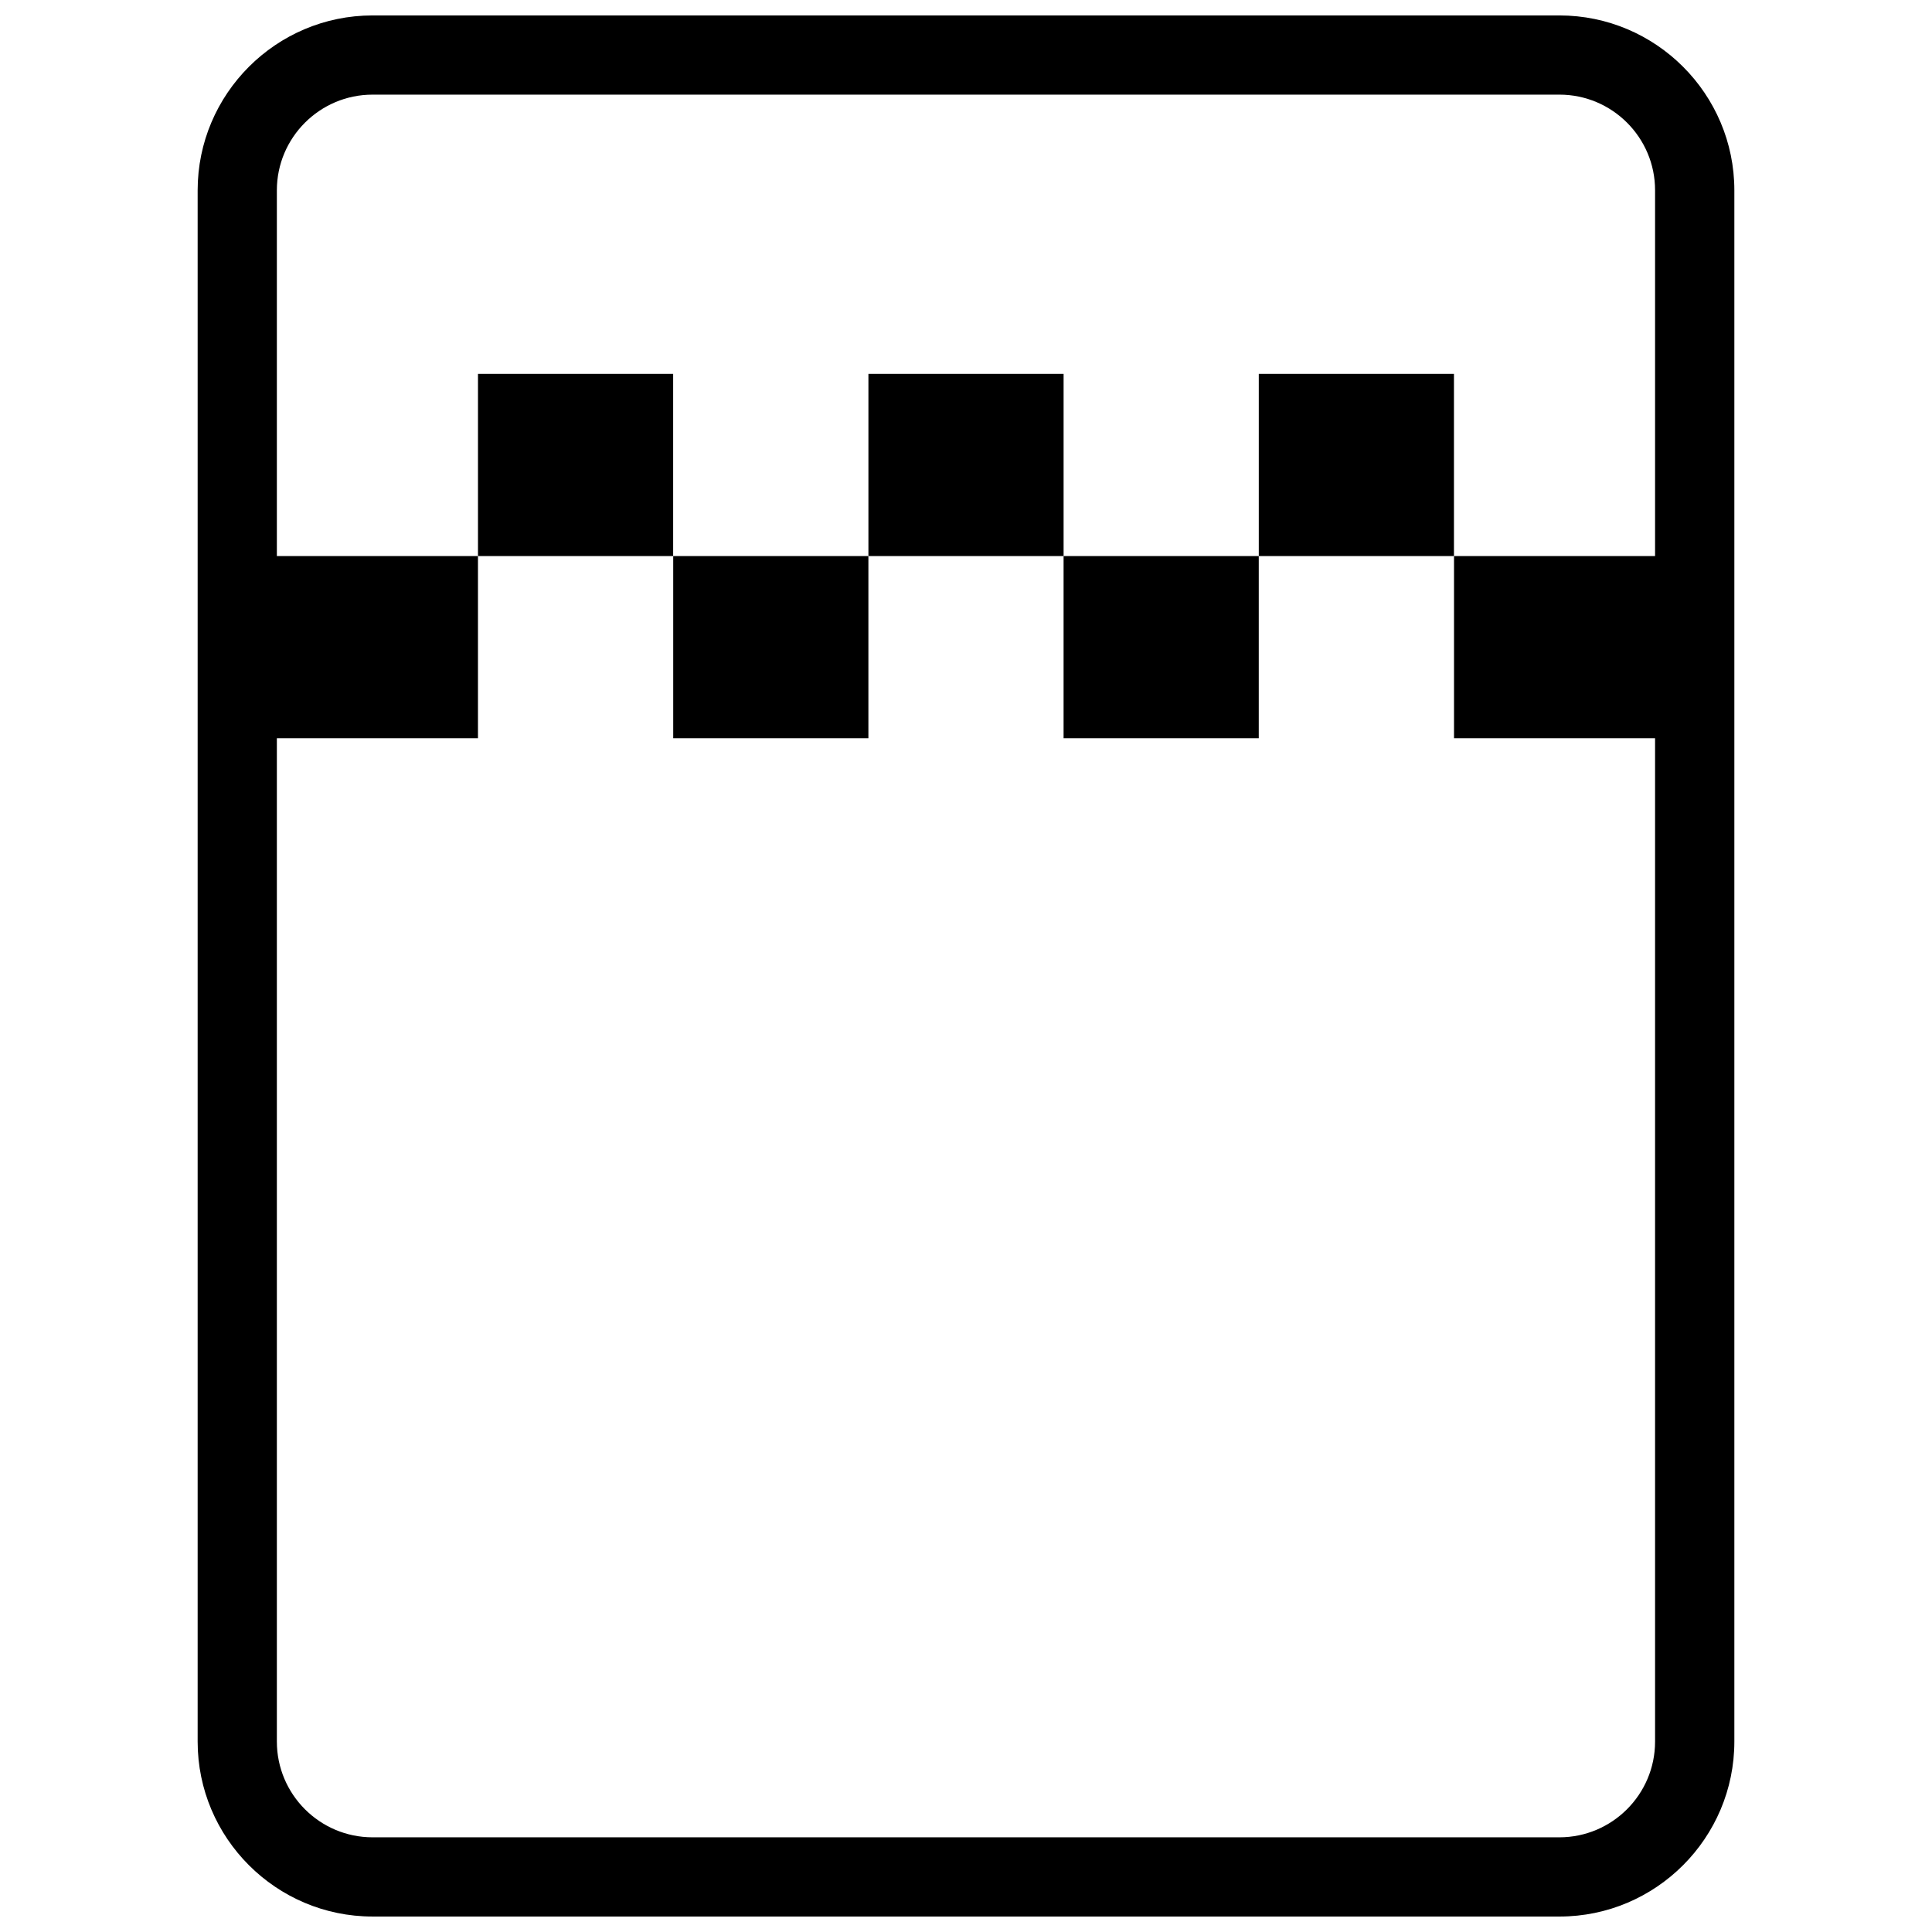
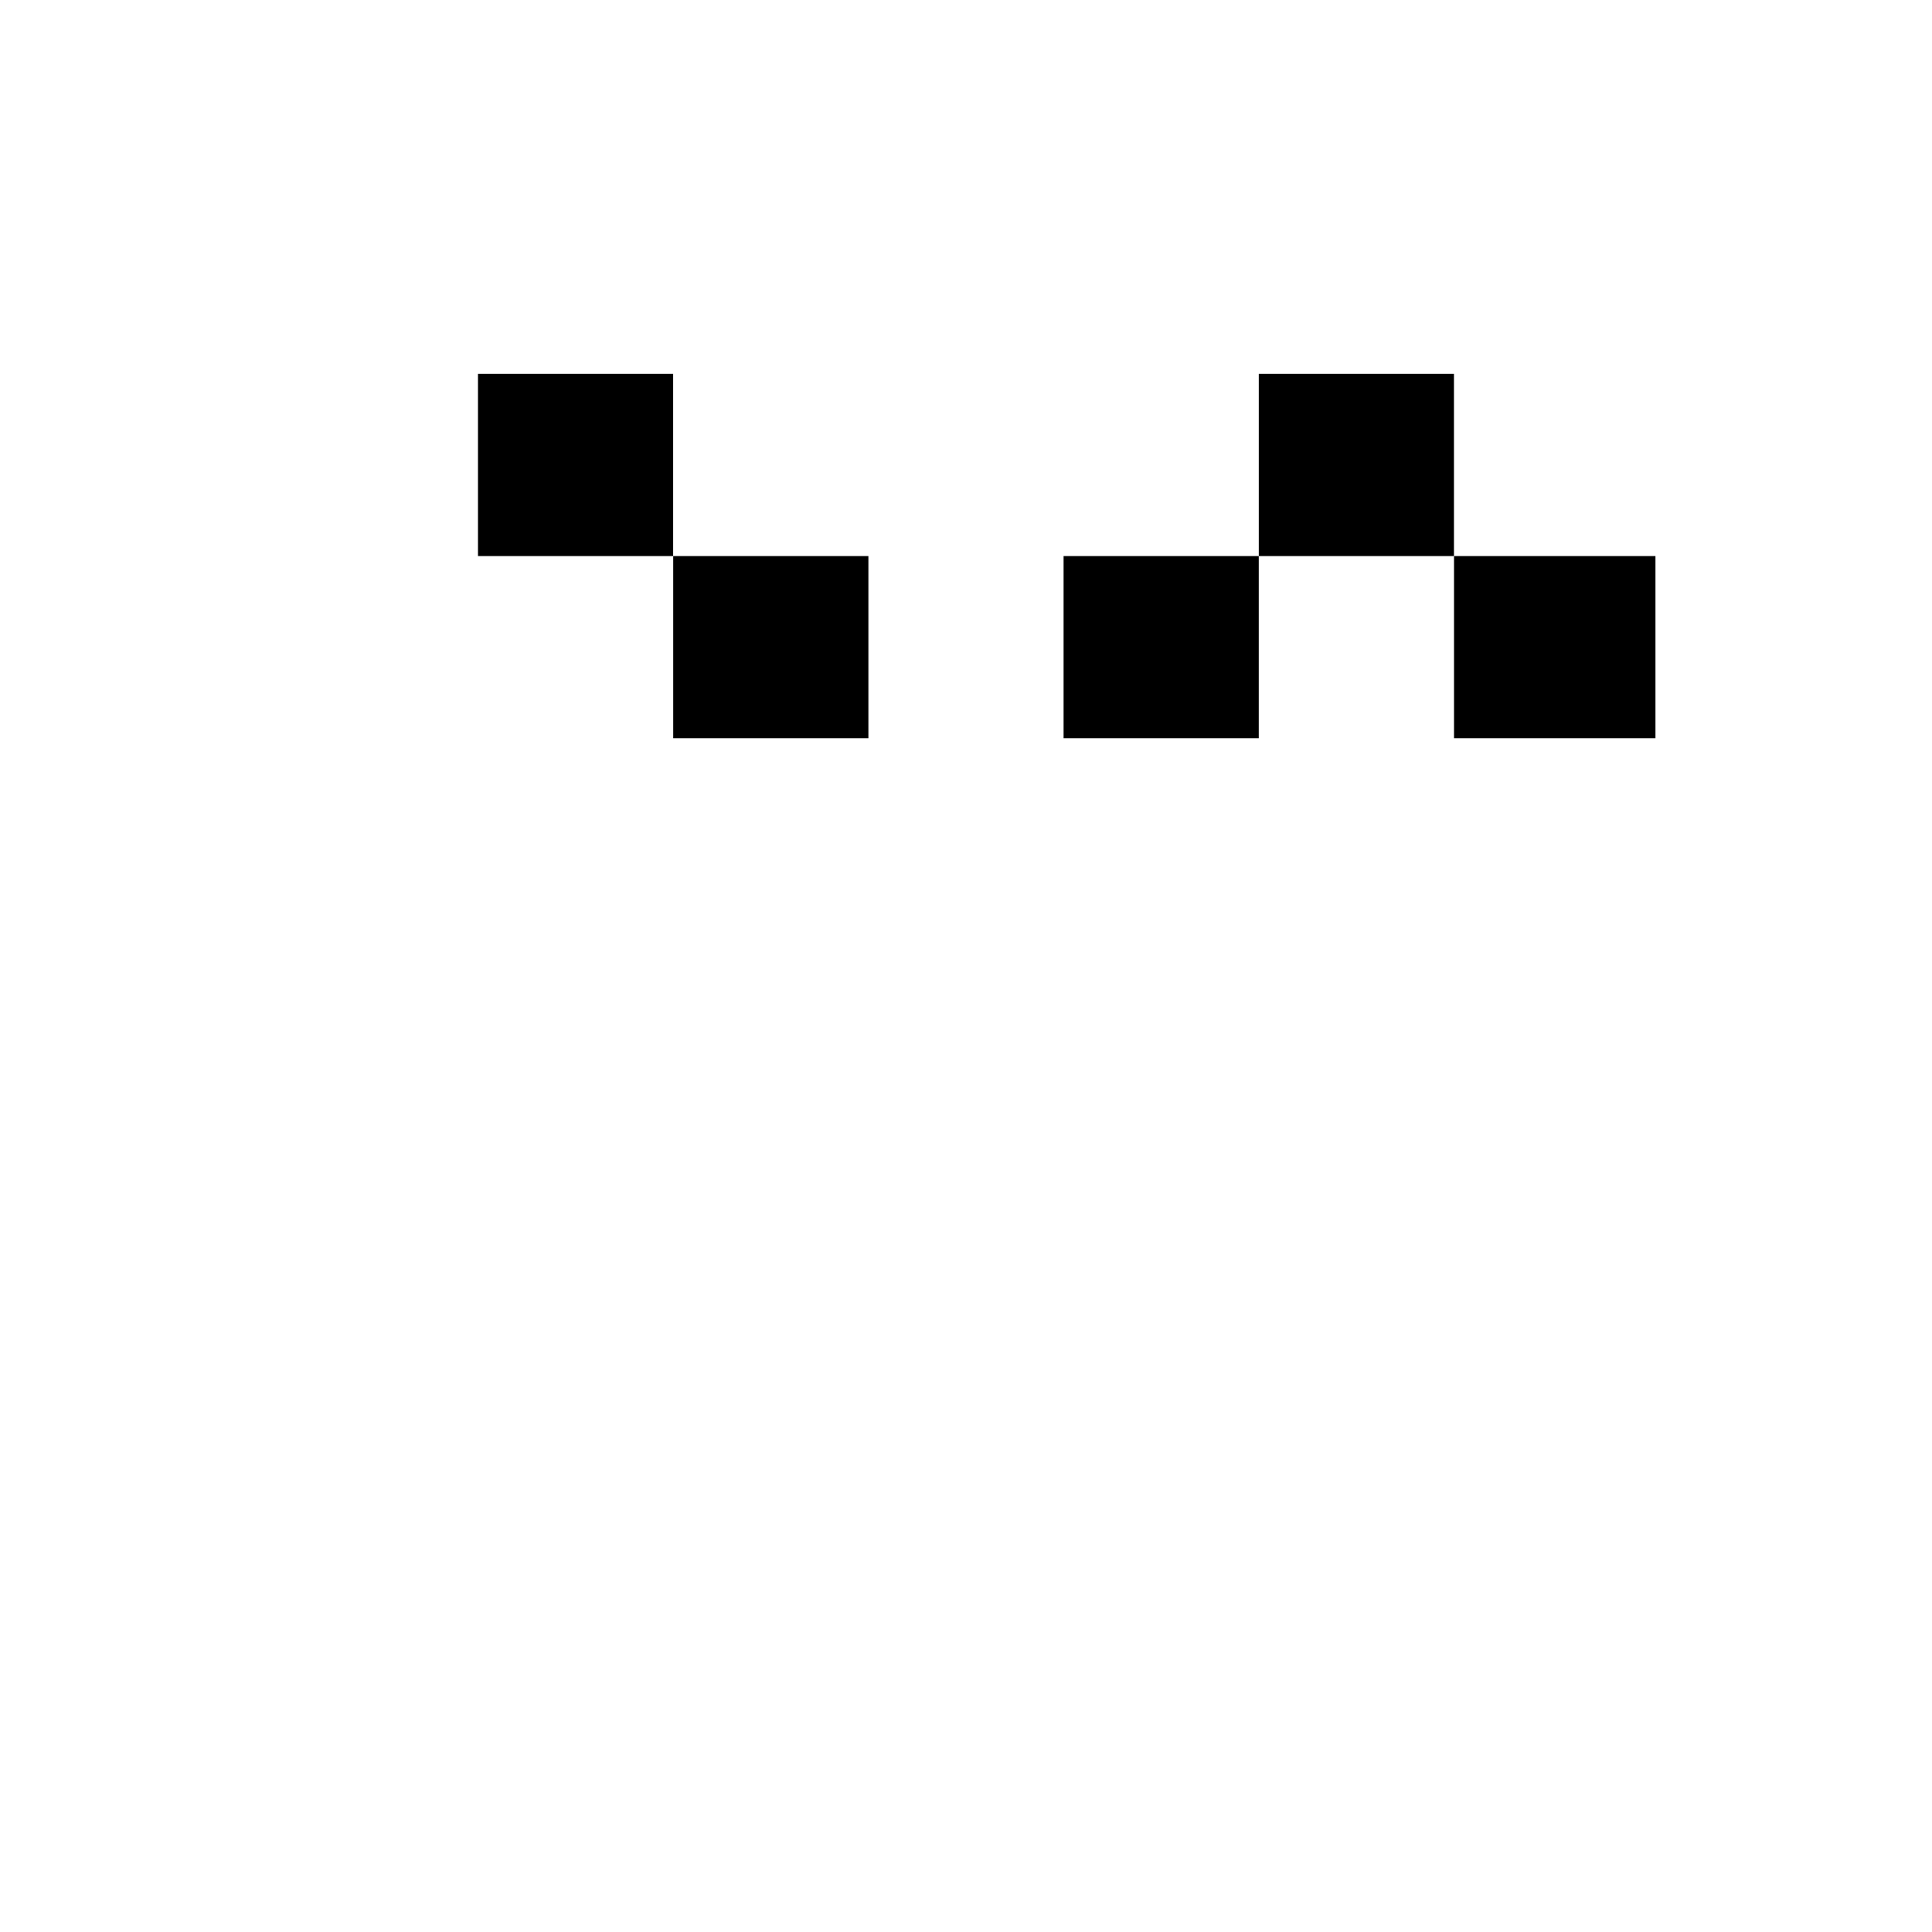
<svg xmlns="http://www.w3.org/2000/svg" width="800px" height="800px" version="1.1" viewBox="144 144 512 512">
  <defs>
    <clipPath id="a">
      <path d="m196 148.09h408v503.81h-408z" />
    </clipPath>
  </defs>
  <g clip-path="url(#a)">
-     <path d="m557.27 651.9h-314.54c-25.547 0-46.352-20.801-46.352-46.348v-411.11c0-25.547 20.805-46.352 46.352-46.352h314.52c25.57 0 46.371 20.805 46.371 46.352v411.09c0 25.57-20.801 46.371-46.352 46.371zm-314.54-482.82c-13.98 0-25.359 11.379-25.359 25.359v411.09c0 14.004 11.379 25.379 25.359 25.379h314.52c13.98 0 25.359-11.379 25.359-25.359v-411.11c0.02-13.98-11.359-25.359-25.34-25.359z" />
-   </g>
-   <path d="m217.2 291.36h53.465v48.281h-53.465z" />
+     </g>
  <path d="m322.41 291.36h51.723v48.281h-51.723z" />
  <path d="m425.86 291.36h51.723v48.281h-51.723z" />
  <path d="m529.33 291.36h53.383v48.281h-53.383z" />
  <path d="m270.67 243.08h51.723v48.281h-51.723z" />
-   <path d="m374.14 243.08h51.723v48.281h-51.723z" />
  <path d="m477.59 243.08h51.723v48.281h-51.723z" />
</svg>